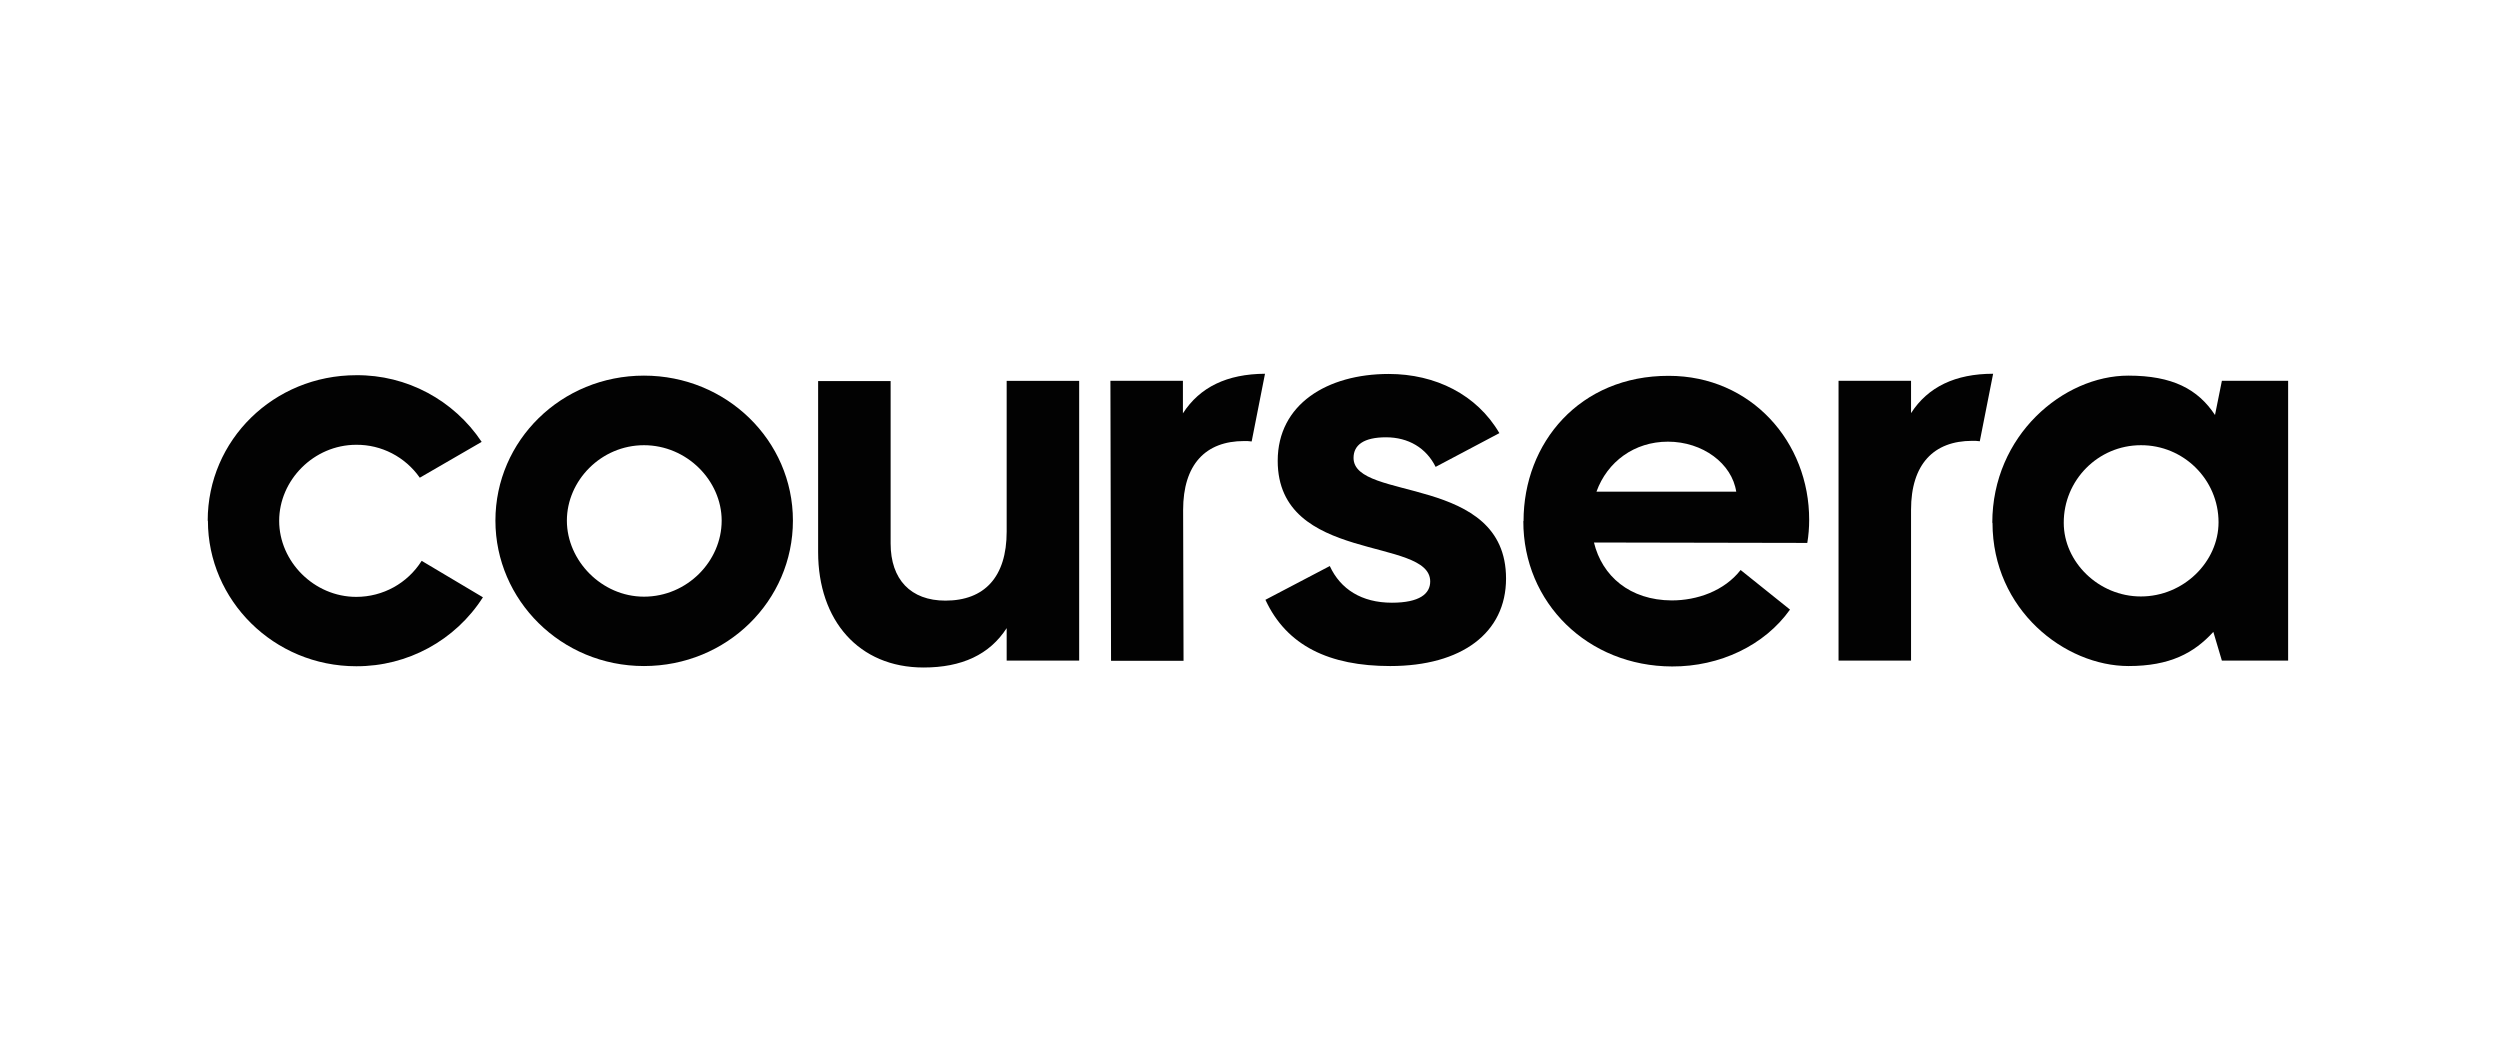
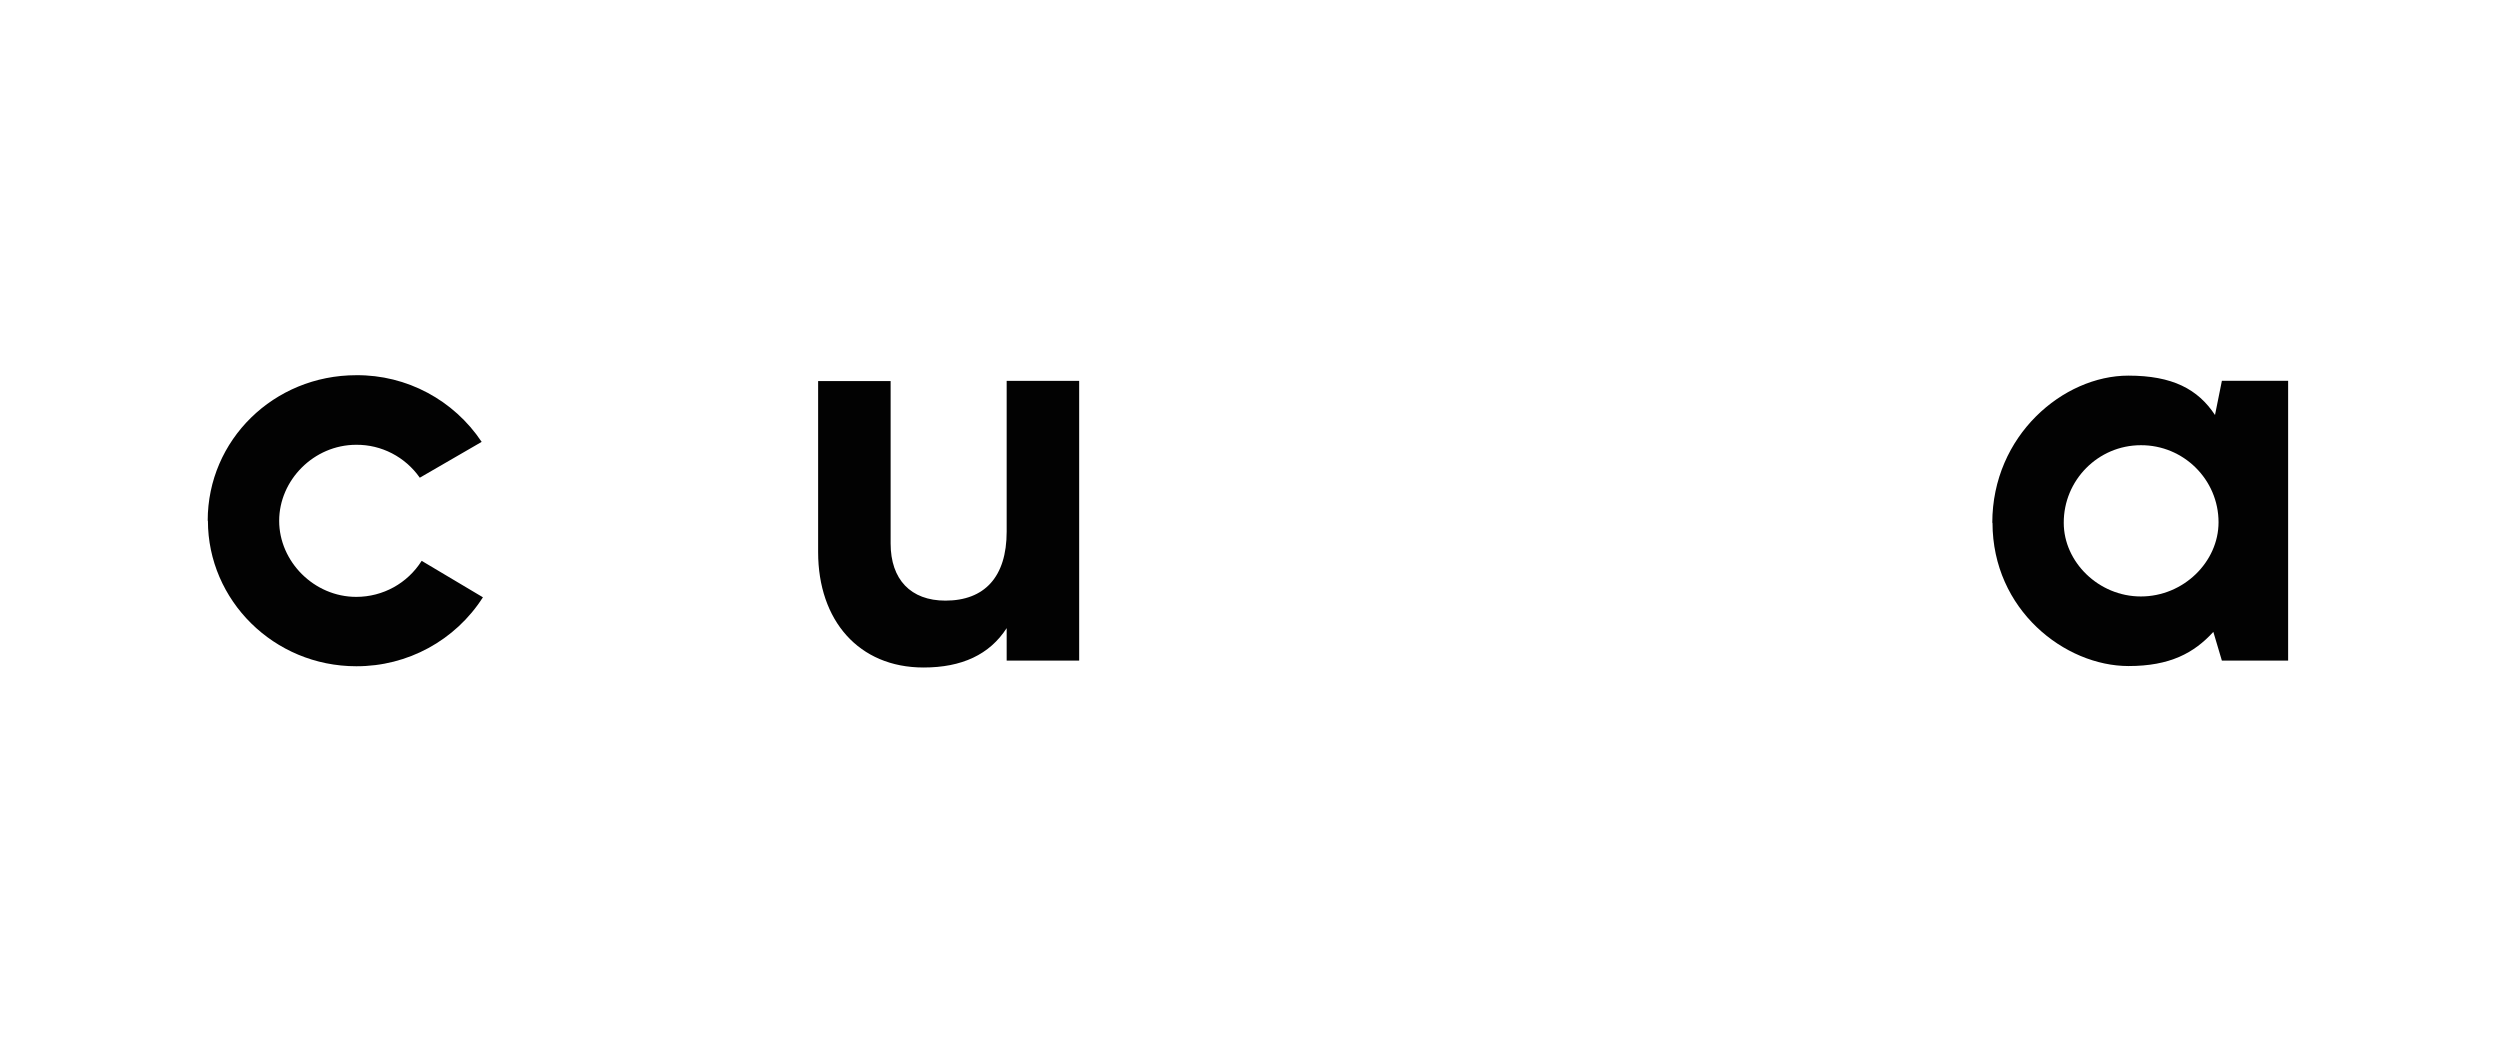
<svg xmlns="http://www.w3.org/2000/svg" id="Layer_1" data-name="Layer 1" viewBox="0 0 120 50">
  <defs>
    <style>
      .cls-1 {
        fill: #020202;
      }
    </style>
  </defs>
-   <path class="cls-1" d="m23.78,24.99c0-3.85,3.17-6.96,7.13-6.96s7.15,3.11,7.15,6.96-3.17,6.98-7.15,6.98-7.13-3.17-7.13-6.98Zm10.86,0c0-1.92-1.67-3.62-3.73-3.62s-3.7,1.7-3.7,3.62,1.67,3.65,3.7,3.65c2.07,0,3.73-1.7,3.73-3.65Z" />
  <path class="cls-1" d="m95.63,25.1c0-4.21,3.42-7.07,6.53-7.07,2.12,0,3.34.65,4.16,1.89l.33-1.64h3.18v13.43h-3.18l-.41-1.38c-.93,1.02-2.09,1.64-4.07,1.64-3.05,0-6.53-2.69-6.53-6.88Zm10.86-.03c0-2.05-1.68-3.71-3.73-3.7-2.05,0-3.71,1.68-3.7,3.73,0,1.87,1.67,3.53,3.7,3.53,2.06,0,3.73-1.67,3.73-3.56Z" />
-   <path class="cls-1" d="m91.73,19.84v-1.56h-3.48v13.43h3.48v-7.24c0-2.18,1.08-3.31,2.94-3.31.12,0,.24,0,.36.02l.64-3.24c-1.81,0-3.13.63-3.94,1.89Z" />
-   <path class="cls-1" d="m56.78,19.84v-1.56h-3.48s.03,13.44.03,13.44h3.48s-.02-7.24-.02-7.24c0-2.18,1.07-3.31,2.93-3.31.12,0,.24,0,.36.02l.64-3.25c-1.82.01-3.13.64-3.94,1.9Z" />
  <path class="cls-1" d="m39.27,26.52v-8.23h3.48v7.8c0,1.72.96,2.74,2.63,2.74,1.87,0,2.94-1.13,2.94-3.31v-7.24h3.48v13.43h-3.48v-1.56c-.82,1.27-2.15,1.89-3.99,1.89-3.11,0-5.06-2.26-5.06-5.54Z" />
-   <path class="cls-1" d="m73.13,25.01c0-3.76,2.7-6.98,6.97-6.97,3.96,0,6.75,3.18,6.74,6.92,0,.37-.03.74-.09,1.1l-10.24-.02c.39,1.61,1.72,2.77,3.73,2.78,1.22,0,2.52-.45,3.31-1.46l2.37,1.9c-1.22,1.72-3.37,2.74-5.66,2.73-4.04-.01-7.15-3.05-7.14-6.98Zm10.21-1.4c-.2-1.36-1.61-2.41-3.28-2.41-1.61,0-2.91.96-3.43,2.4h6.7Z" />
-   <path class="cls-1" d="m60.74,28.79l3.09-1.62c.51,1.11,1.53,1.76,2.98,1.76,1.33,0,1.84-.43,1.84-1.02,0-2.16-7.32-.85-7.32-5.79,0-2.72,2.38-4.17,5.33-4.17,2.24,0,4.23.99,5.31,2.84l-3.06,1.62c-.45-.91-1.31-1.42-2.38-1.42s-1.56.37-1.56.99c0,2.1,7.32.77,7.32,5.79,0,2.61-2.13,4.2-5.56,4.2-2.92,0-4.97-.97-5.99-3.18Z" />
  <path class="cls-1" d="m9.97,24.99c0-3.87,3.17-6.98,7.13-6.98,2.42-.02,4.68,1.19,6.02,3.2l-2.97,1.72c-.7-1-1.84-1.59-3.05-1.58-2.04,0-3.7,1.7-3.7,3.65s1.67,3.65,3.7,3.65c1.28,0,2.46-.65,3.14-1.73l2.94,1.75c-1.32,2.07-3.62,3.32-6.08,3.31-3.96,0-7.12-3.17-7.12-6.98Z" />
</svg>